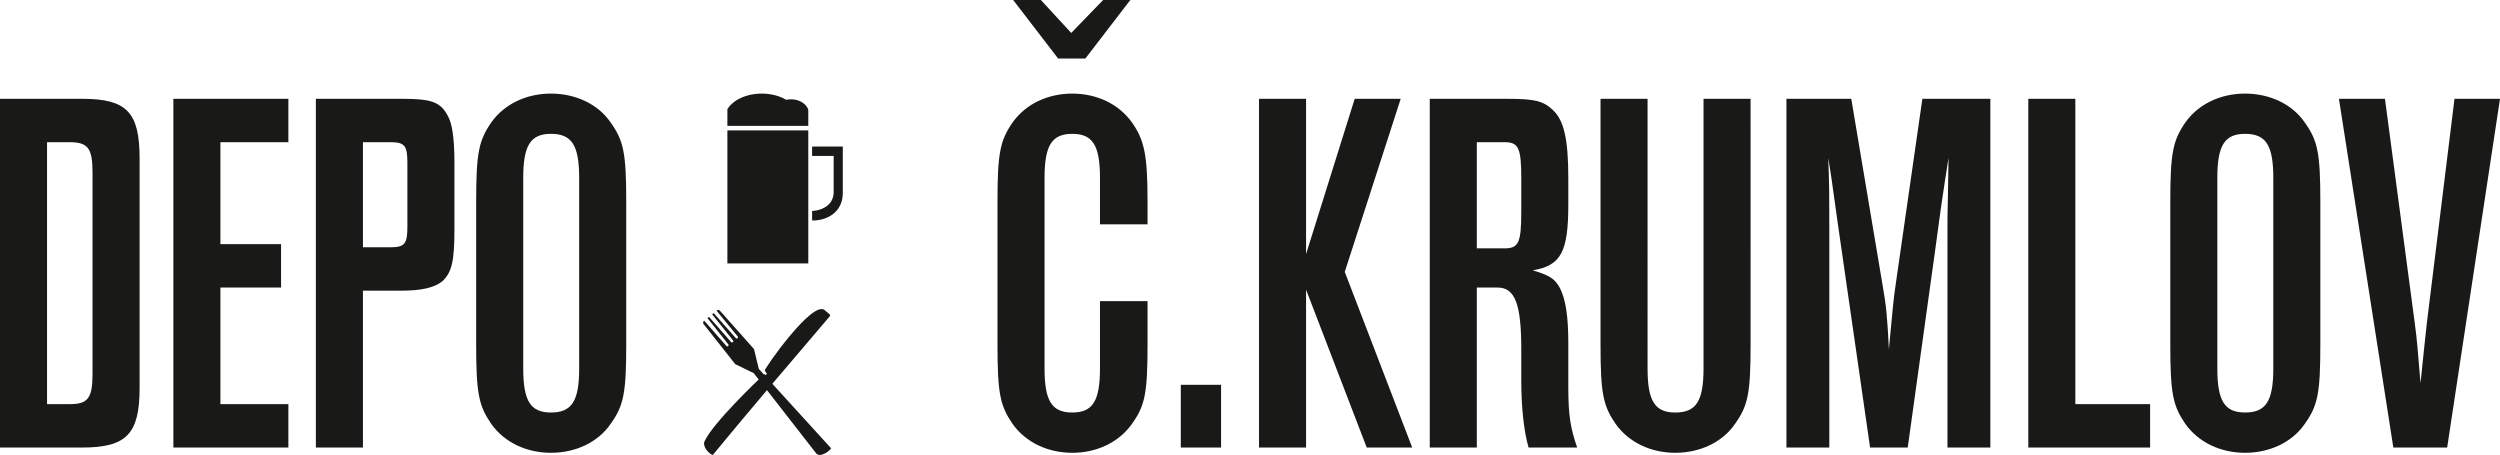
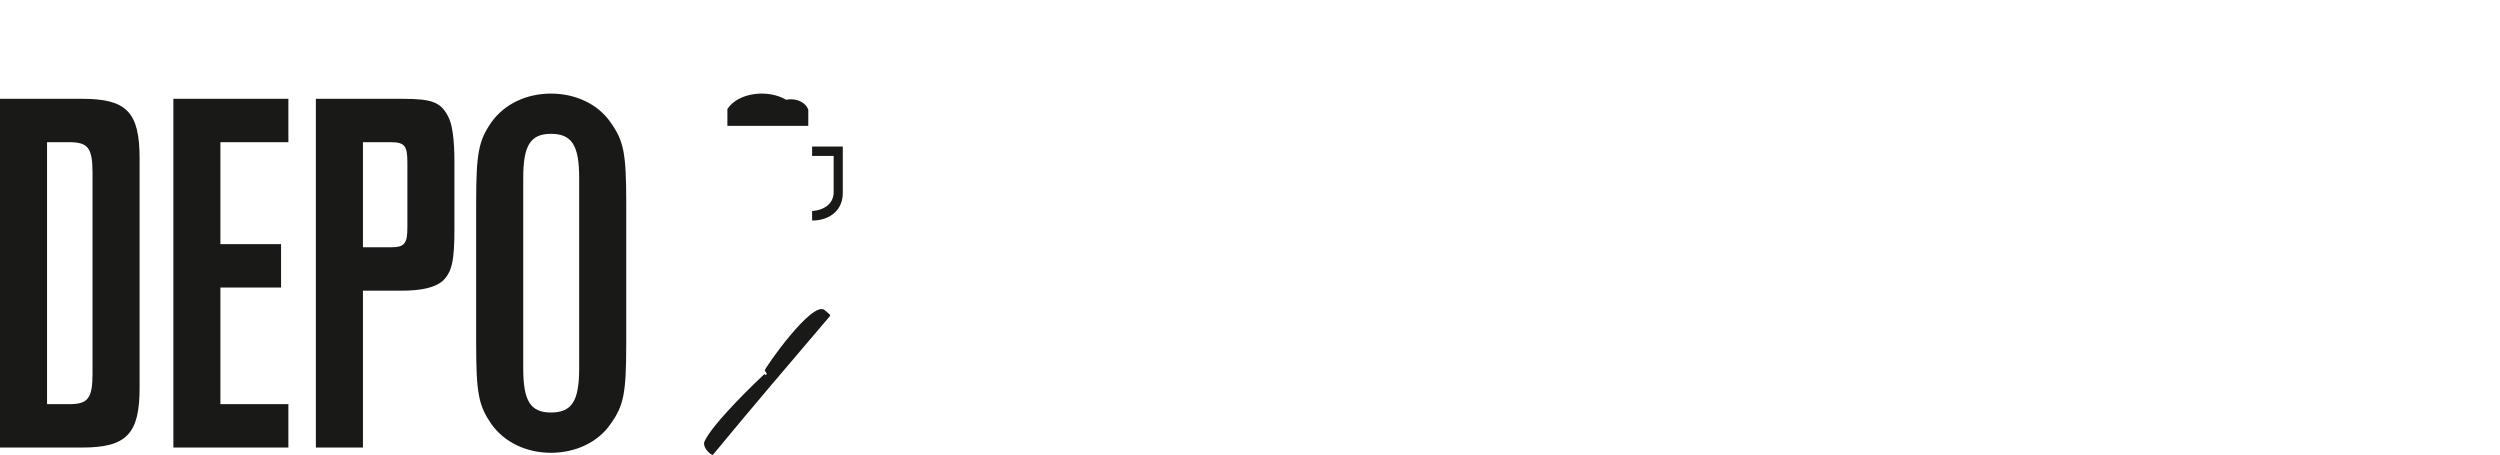
<svg xmlns="http://www.w3.org/2000/svg" id="svg103" version="1.2" viewBox="0 0 386.922 70.414" height="70.414pt" width="386.922pt">
  <defs id="defs4" />
  <g transform="translate(-240.457,-56.156)" id="g987">
    <path id="path26" d="m 240.457,71.449 v 53.973 h 12.703 c 6.879,0 8.902,-2.102 8.902,-9.223 V 80.672 c 0,-7.199 -2.023,-9.223 -8.902,-9.223 z m 7.281,6.715 h 3.48 c 2.832,0 3.559,0.891 3.559,4.695 v 31.152 c 0,3.805 -0.727,4.695 -3.559,4.695 h -3.48 z m 36.219,22.496 v -6.715 h -9.387 v -15.781 h 10.52 v -6.715 h -17.801 v 53.973 h 17.801 v -6.715 h -10.52 v -18.047 z m 12.672,0.488 h 5.824 c 3.32,0 5.344,-0.488 6.555,-1.539 1.375,-1.375 1.781,-2.992 1.781,-8.012 V 81.402 c 0,-3.723 -0.324,-6.148 -1.051,-7.363 -1.133,-2.105 -2.508,-2.59 -7.043,-2.59 h -13.352 v 53.973 h 7.285 z m 0,-22.984 h 4.289 c 2.184,0 2.59,0.566 2.59,3.156 v 9.953 c 0,2.59 -0.406,3.156 -2.59,3.156 h -4.289 z m 40.75,9.309 c 0,-7.688 -0.406,-9.551 -2.43,-12.383 -1.941,-2.832 -5.422,-4.449 -9.223,-4.449 -3.805,0 -7.203,1.617 -9.227,4.449 -1.941,2.832 -2.348,4.695 -2.348,12.383 v 21.93 c 0,7.688 0.406,9.547 2.348,12.379 2.023,2.832 5.422,4.453 9.227,4.453 3.801,0 7.281,-1.621 9.223,-4.453 2.023,-2.832 2.43,-4.691 2.43,-12.379 z M 321.438,83.668 c 0,-5.016 1.133,-6.797 4.289,-6.797 3.234,0 4.367,1.781 4.367,6.797 v 29.535 c 0,5.02 -1.133,6.797 -4.367,6.797 -3.156,0 -4.289,-1.777 -4.289,-6.797 z m 0,0" style="fill:#191917;fill-opacity:1;fill-rule:nonzero;stroke:none" />
-     <path id="path36" d="m 418.062,102.766 h -7.363 v 10.438 c 0,5.02 -1.133,6.797 -4.289,6.797 -3.156,0 -4.289,-1.777 -4.289,-6.797 V 83.668 c 0,-5.016 1.133,-6.797 4.289,-6.797 3.156,0 4.289,1.781 4.289,6.797 v 7.203 h 7.363 v -3.398 c 0,-7.367 -0.484,-9.633 -2.426,-12.383 -2.023,-2.832 -5.422,-4.449 -9.227,-4.449 -3.801,0 -7.199,1.617 -9.223,4.449 -1.945,2.832 -2.348,4.695 -2.348,12.383 v 21.93 c 0,7.688 0.402,9.547 2.348,12.379 2.023,2.832 5.422,4.453 9.223,4.453 3.805,0 7.203,-1.621 9.227,-4.453 2.023,-2.832 2.426,-4.691 2.426,-12.379 z m -20.797,-46.609 6.961,9.062 h 4.207 l 6.961,-9.062 h -4.207 l -4.938,5.098 -4.695,-5.098 z m 32.176,59.555 h -6.234 v 9.711 h 6.234 z m 19.141,-17.477 8.66,-26.785 h -7.121 l -7.527,24.035 V 71.449 h -7.281 v 53.973 h 7.281 v -24.438 l 9.391,24.438 h 7.039 z m 13.156,-26.785 v 53.973 h 7.285 v -24.762 h 3.234 c 2.672,0 3.645,2.59 3.645,9.469 v 4.855 c 0,4.207 0.402,7.93 1.133,10.438 h 7.523 c -1.051,-2.992 -1.375,-5.016 -1.375,-9.387 v -6.715 c 0,-4.207 -0.402,-6.797 -1.293,-8.578 -0.812,-1.457 -1.539,-1.941 -4.211,-2.75 4.371,-0.73 5.504,-2.832 5.504,-10.199 v -3.965 c 0,-6.066 -0.648,-9.062 -2.426,-10.68 -1.457,-1.375 -2.832,-1.699 -6.961,-1.699 z m 7.285,6.715 h 4.289 c 2.184,0 2.59,0.891 2.59,5.664 v 5.102 c 0,4.773 -0.406,5.664 -2.59,5.664 h -4.289 z m 42.367,-6.715 h -7.281 v 41.754 c 0,5.02 -1.133,6.797 -4.371,6.797 -3.156,0 -4.289,-1.777 -4.289,-6.797 V 71.449 h -7.281 v 37.953 c 0,7.688 0.402,9.547 2.348,12.379 2.02,2.832 5.418,4.453 9.223,4.453 3.805,0 7.285,-1.621 9.227,-4.453 2.023,-2.832 2.426,-4.691 2.426,-12.379 z m 24.324,53.973 4.207,-30.262 0.973,-7.121 c 0.402,-2.59 0.727,-5.02 1.133,-7.445 l -0.082,5.258 c -0.082,2.914 -0.082,4.938 -0.082,5.344 V 125.422 H 548.5 V 71.449 h -10.52 l -4.129,28.727 c -0.402,2.75 -0.402,3.238 -1.051,10.035 -0.242,-4.855 -0.402,-6.719 -0.969,-9.875 l -4.855,-28.887 h -10.035 v 53.973 h 6.637 V 90.871 c 0,-4.129 0,-6.152 -0.164,-10.277 l 0.484,3.074 1.055,7.527 4.934,34.227 z M 561.656,71.449 H 554.375 v 53.973 h 18.852 v -6.715 h -11.57 z m 37.918,16.023 c 0,-7.688 -0.406,-9.551 -2.426,-12.383 -1.945,-2.832 -5.422,-4.449 -9.227,-4.449 -3.805,0 -7.203,1.617 -9.227,4.449 -1.941,2.832 -2.344,4.695 -2.344,12.383 v 21.93 c 0,7.688 0.402,9.547 2.344,12.379 2.023,2.832 5.422,4.453 9.227,4.453 3.805,0 7.281,-1.621 9.227,-4.453 2.02,-2.832 2.426,-4.691 2.426,-12.379 z m -15.941,-3.805 c 0,-5.016 1.133,-6.797 4.289,-6.797 3.238,0 4.371,1.781 4.371,6.797 v 29.535 c 0,5.02 -1.133,6.797 -4.371,6.797 -3.156,0 -4.289,-1.777 -4.289,-6.797 z m 43.746,-12.219 h -7.043 l -4.289,34.797 c -0.242,2.023 -0.402,3.883 -0.969,9.223 -0.406,-5.016 -0.566,-6.957 -0.891,-9.305 l -4.613,-34.715 h -7.121 l 8.418,53.973 h 8.332 z m 0,0" style="fill:#191917;fill-opacity:1;fill-rule:nonzero;stroke:none" />
-     <path id="path50" d="m 357.898,113.258 11.121,12.207 c 0.023,0.027 0.047,0.055 0.066,0.086 -0.438,0.625 -1.801,1.422 -2.301,0.781 l -9.672,-12.422 -2.863,-1.398 -4.844,-6.129 c -0.176,-0.219 -0.191,-0.395 0.004,-0.547 l 0.043,-0.035 3.422,3.895 c 0.172,0.199 0.461,-0.043 0.297,-0.25 l -3.219,-4.055 0.238,-0.191 3.41,3.887 c 0.176,0.199 0.465,-0.043 0.301,-0.25 l -3.227,-4.035 0.238,-0.191 3.418,3.867 c 0.176,0.199 0.465,-0.047 0.297,-0.25 l -3.27,-3.984 0.055,-0.043 c 0.195,-0.156 0.363,-0.07 0.523,0.109 l 5.223,5.879 z m 0,0" style="fill:#191917;fill-opacity:1;fill-rule:evenodd;stroke:none" />
    <path id="path52" d="m 358.77,114.047 c -1.133,1.031 -8,7.617 -9.27,10.406 -0.375,0.816 0.715,1.988 1.273,2.117 0.016,-0.016 0.031,-0.031 0.043,-0.051 6.074,-7.367 11.883,-14.156 18.066,-21.414 0.074,-0.086 0.066,-0.223 -0.023,-0.297 l -0.77,-0.656 c -1.891,-1.613 -9.348,9.078 -9.27,9.34 l 0.32,0.523 -0.172,0.199 z m 0,0" style="fill:#191917;fill-opacity:1;fill-rule:evenodd;stroke:none" />
-     <path id="path54" d="m 353.035,76.34 h 12.52 v 20.586 h -12.52 z m 0,0" style="fill:#191917;fill-opacity:1;fill-rule:evenodd;stroke:none" />
    <path id="path56" d="m 370.895,78.832 h -4.75 v 1.461 h 3.336 v 5.594 c 0,1.738 -1.371,2.777 -3.336,2.934 v 1.461 c 2.199,0.047 4.75,-1.203 4.75,-4.266 z m 0,0" style="fill:#191917;fill-opacity:1;fill-rule:evenodd;stroke:none" />
    <path id="path58" d="m 365.555,73.152 v 2.484 H 353.035 V 73.031 c 1.668,-2.574 6.289,-3.102 9.105,-1.43 1.535,-0.328 3.051,0.395 3.414,1.551" style="fill:#191917;fill-opacity:1;fill-rule:evenodd;stroke:none" />
  </g>
</svg>